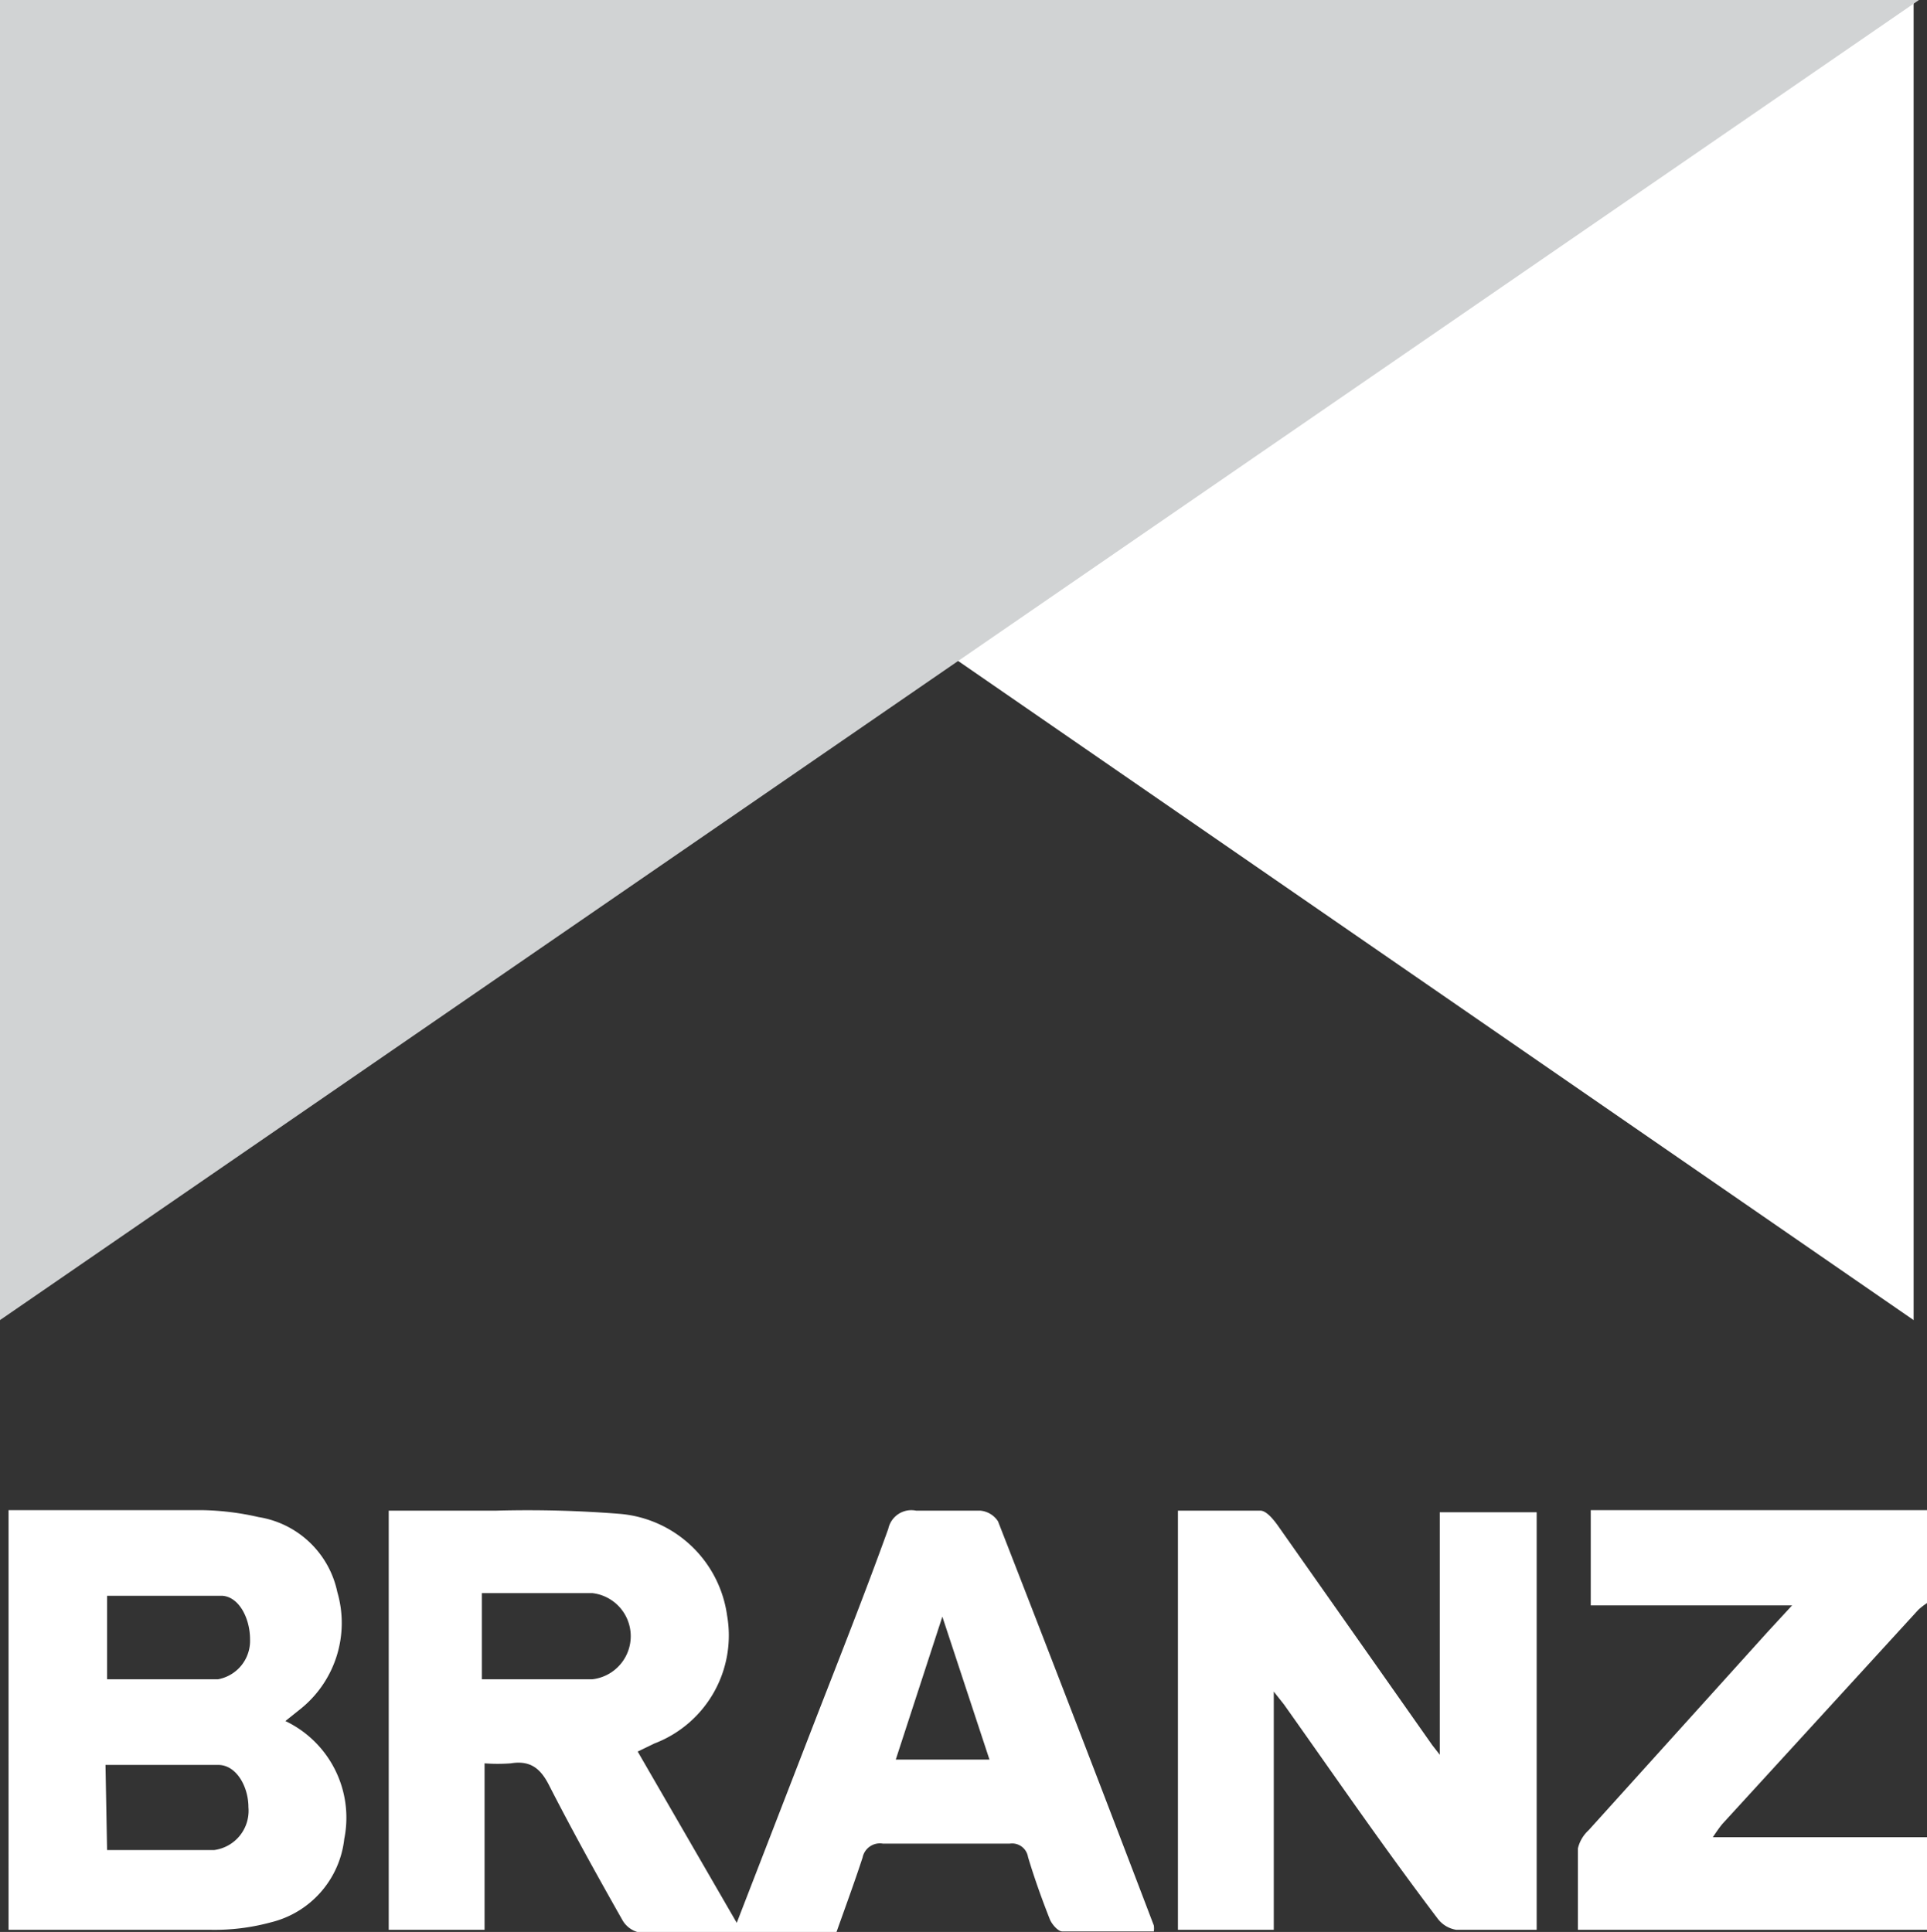
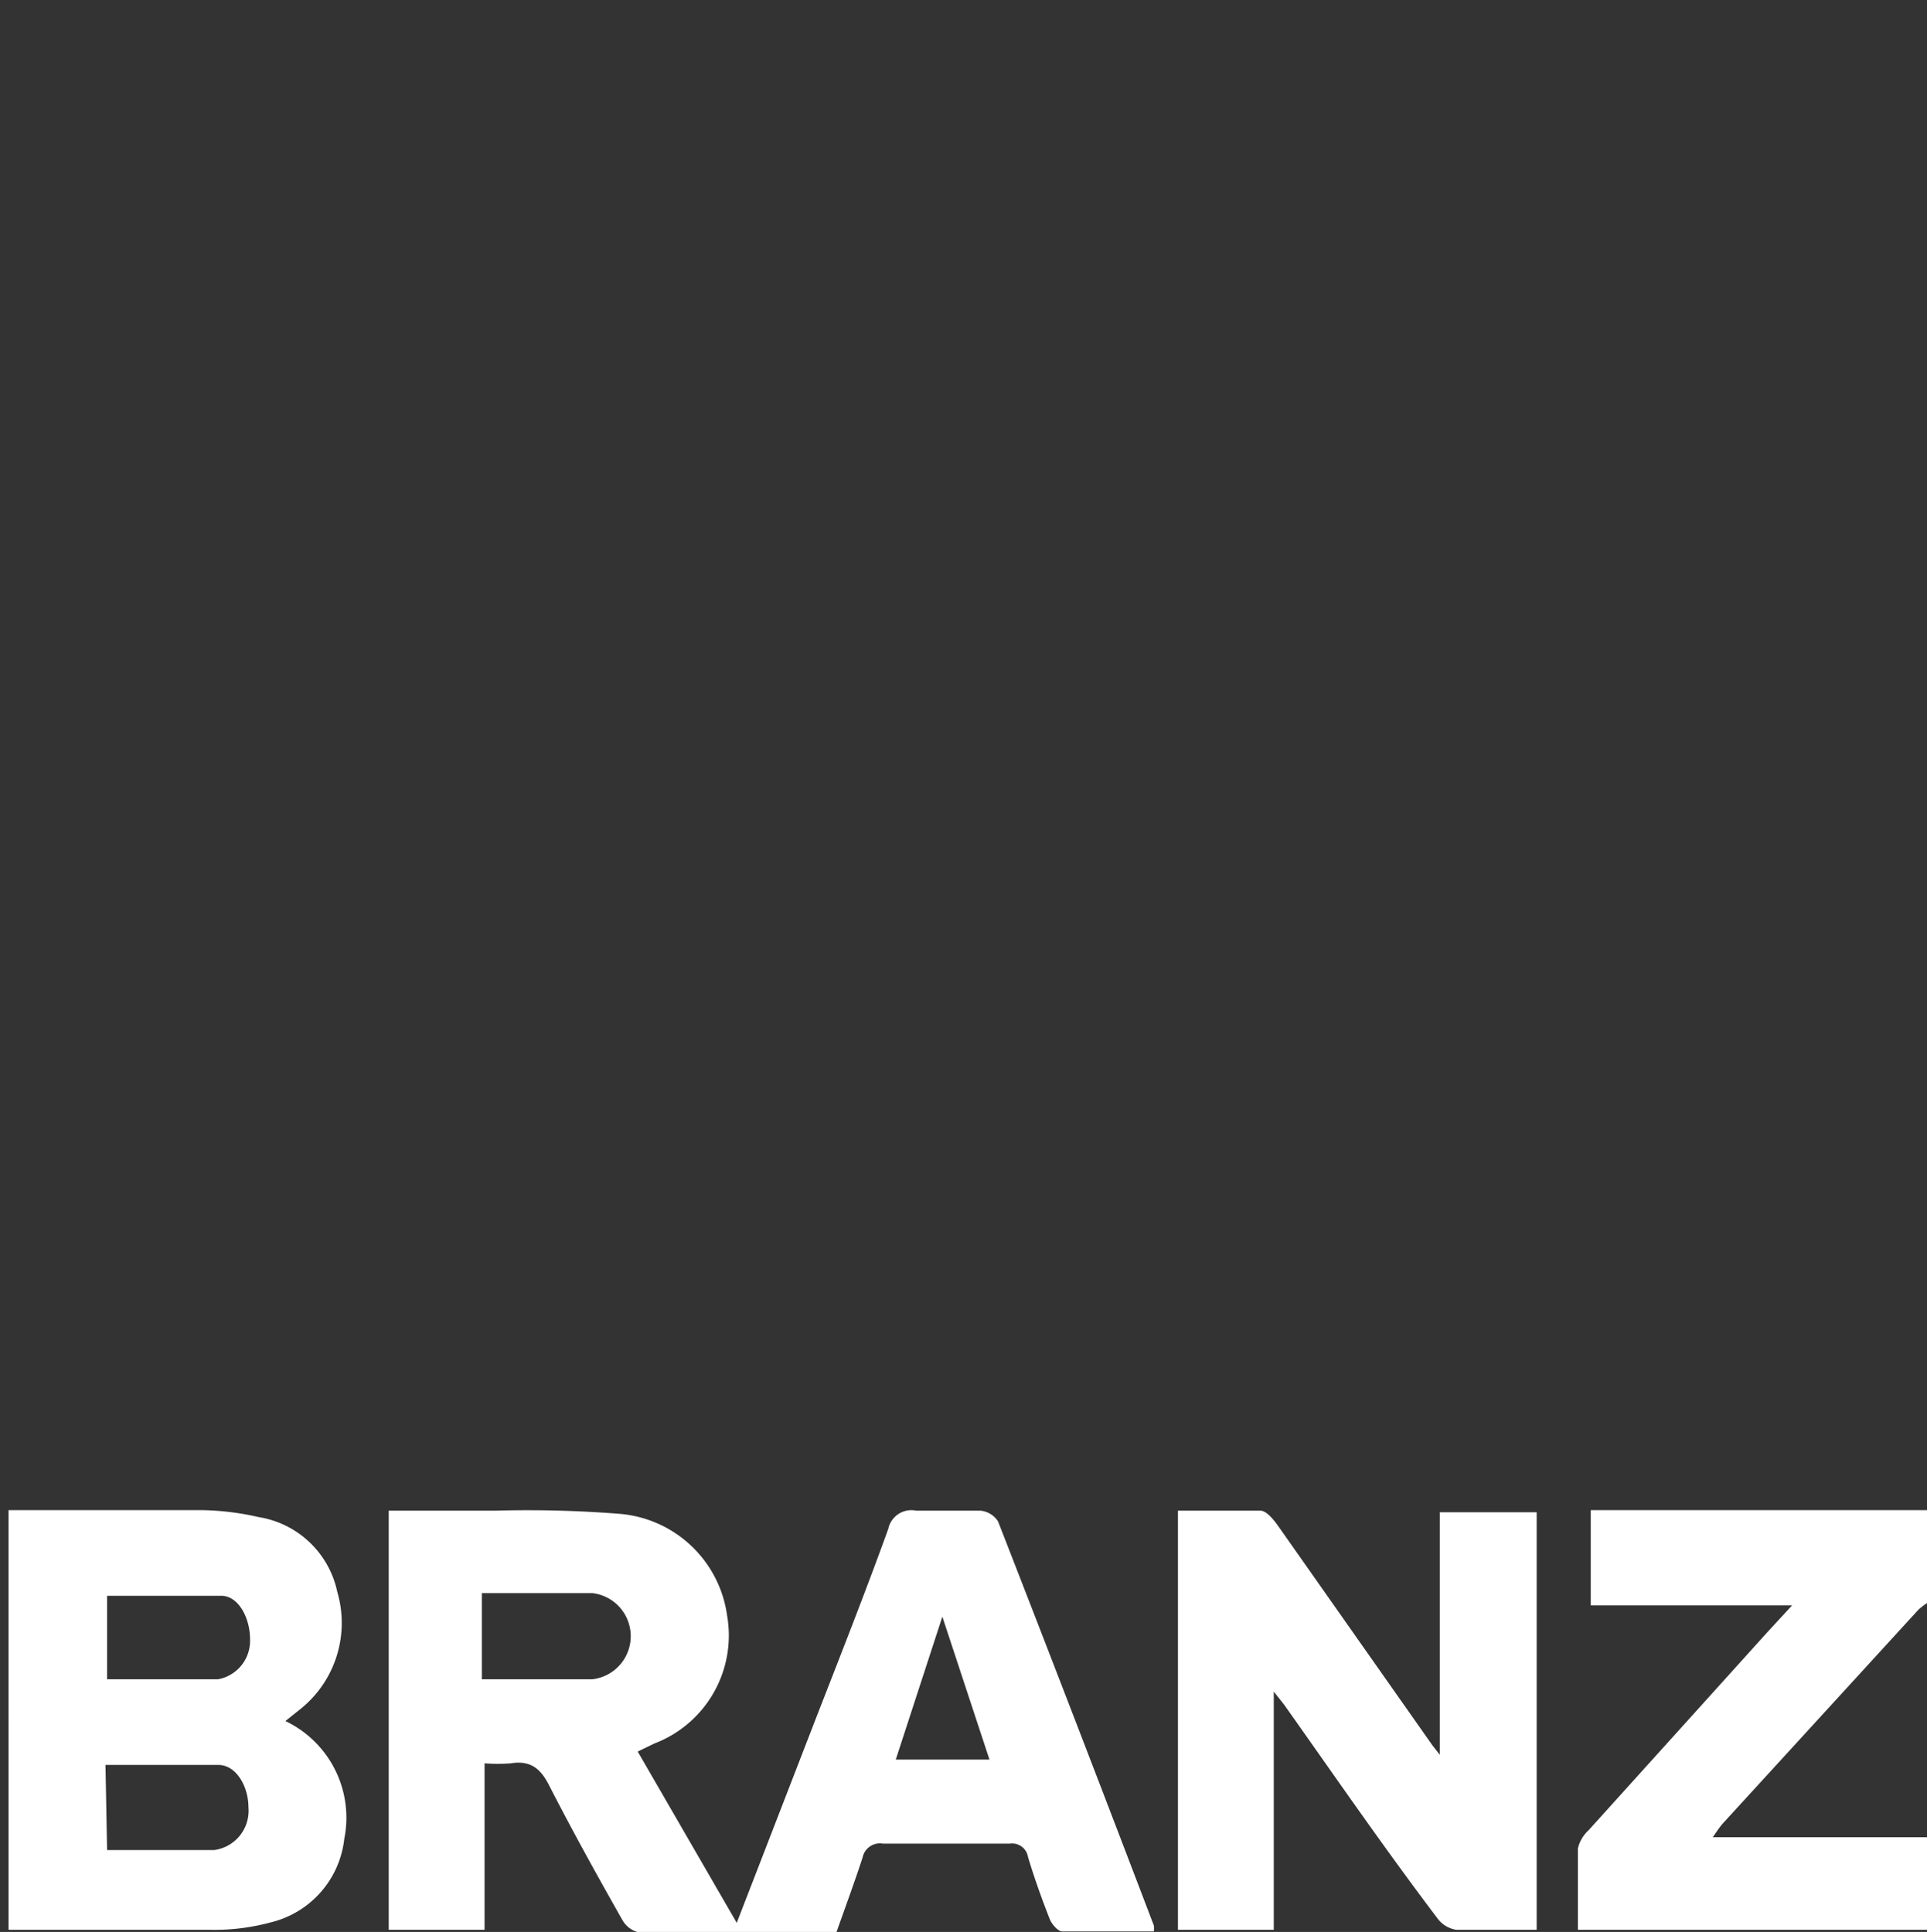
<svg xmlns="http://www.w3.org/2000/svg" id="Layer_1" data-name="Layer 1" width="36" height="36.1" viewBox="0 0 35.99 36.09">
  <rect x="0" y="0" width="35.99" height="36.09" fill="#333333" stroke="none" />
  <defs>
    <style>.cls-1{fill:#fff;}.cls-2{fill:#d1d3d4;}</style>
  </defs>
  <title>BRANZ - White</title>
-   <polygon class="cls-1" points="35.74 24.66 35.74 0 0 0 35.74 24.66" />
-   <polygon class="cls-2" points="0 24.66 0 0 35.84 0 0 24.66" />
  <path class="cls-1" d="M.16,28.16c1.2,0,2.4,0,3.6,0a5.07,5.07,0,0,1,1.07.13A1.79,1.79,0,0,1,6.3,29.69a2.06,2.06,0,0,1-.67,2.17l-.3.24a2,2,0,0,1,1.1,2.2,1.81,1.81,0,0,1-1.37,1.56A4,4,0,0,1,3.95,36c-1.26,0-2.52,0-3.79,0ZM2,34.51c.69,0,1.37,0,2,0a.74.74,0,0,0,.64-.8c0-.38-.22-.78-.55-.79-.7,0-1.41,0-2.12,0Zm0-3.19c.71,0,1.39,0,2.07,0a.73.73,0,0,0,.6-.75c0-.38-.2-.79-.52-.81-.72,0-1.43,0-2.15,0Z" transform="translate(0 0.05)" />
  <path class="cls-1" d="M36,36H29.47c0-.53,0-1,0-1.52a.67.67,0,0,1,.2-.34L33,30.45l.47-.51H29.71V28.16H36v1.73a1.32,1.32,0,0,0-.17.13l-3.66,4c-.05.06-.1.13-.18.25h2.56l1.45,0Z" transform="translate(0 0.05)" />
  <path class="cls-1" d="M13.76,35.87l1.44-3.72c.47-1.21.95-2.42,1.39-3.64a.44.44,0,0,1,.52-.34c.4,0,.8,0,1.2,0a.44.44,0,0,1,.33.2q1.47,3.77,2.91,7.55a.42.42,0,0,1,0,.11c-.57,0-1.14,0-1.71,0-.08,0-.19-.13-.23-.22-.15-.38-.29-.77-.41-1.17a.3.3,0,0,0-.34-.25c-.79,0-1.58,0-2.37,0a.33.33,0,0,0-.38.26c-.15.46-.32.92-.49,1.4-1.23,0-2.46,0-3.68,0a.48.48,0,0,1-.32-.24c-.47-.83-.93-1.66-1.36-2.5-.16-.32-.35-.48-.72-.42a3.23,3.23,0,0,1-.49,0V36H7.26V28.17h2a21.76,21.76,0,0,1,2.32.06,2.21,2.21,0,0,1,2,1.9,2.16,2.16,0,0,1-1.36,2.39l-.31.15ZM9,31.32c.71,0,1.39,0,2.06,0a.81.81,0,0,0,0-1.61c-.25,0-.5,0-.75,0H9Zm9.48,1.5-.88-2.67-.87,2.67Z" transform="translate(0 0.05)" />
  <path class="cls-1" d="M28.7,36c-.53,0-1,0-1.5,0a.54.54,0,0,1-.35-.21c-1-1.32-1.92-2.66-2.87-4l-.19-.24V36H22V28.17c.52,0,1,0,1.54,0,.11,0,.24.16.32.27l2.89,4.11.14.18V28.2H28.7Z" transform="translate(0 0.05)" />
</svg>